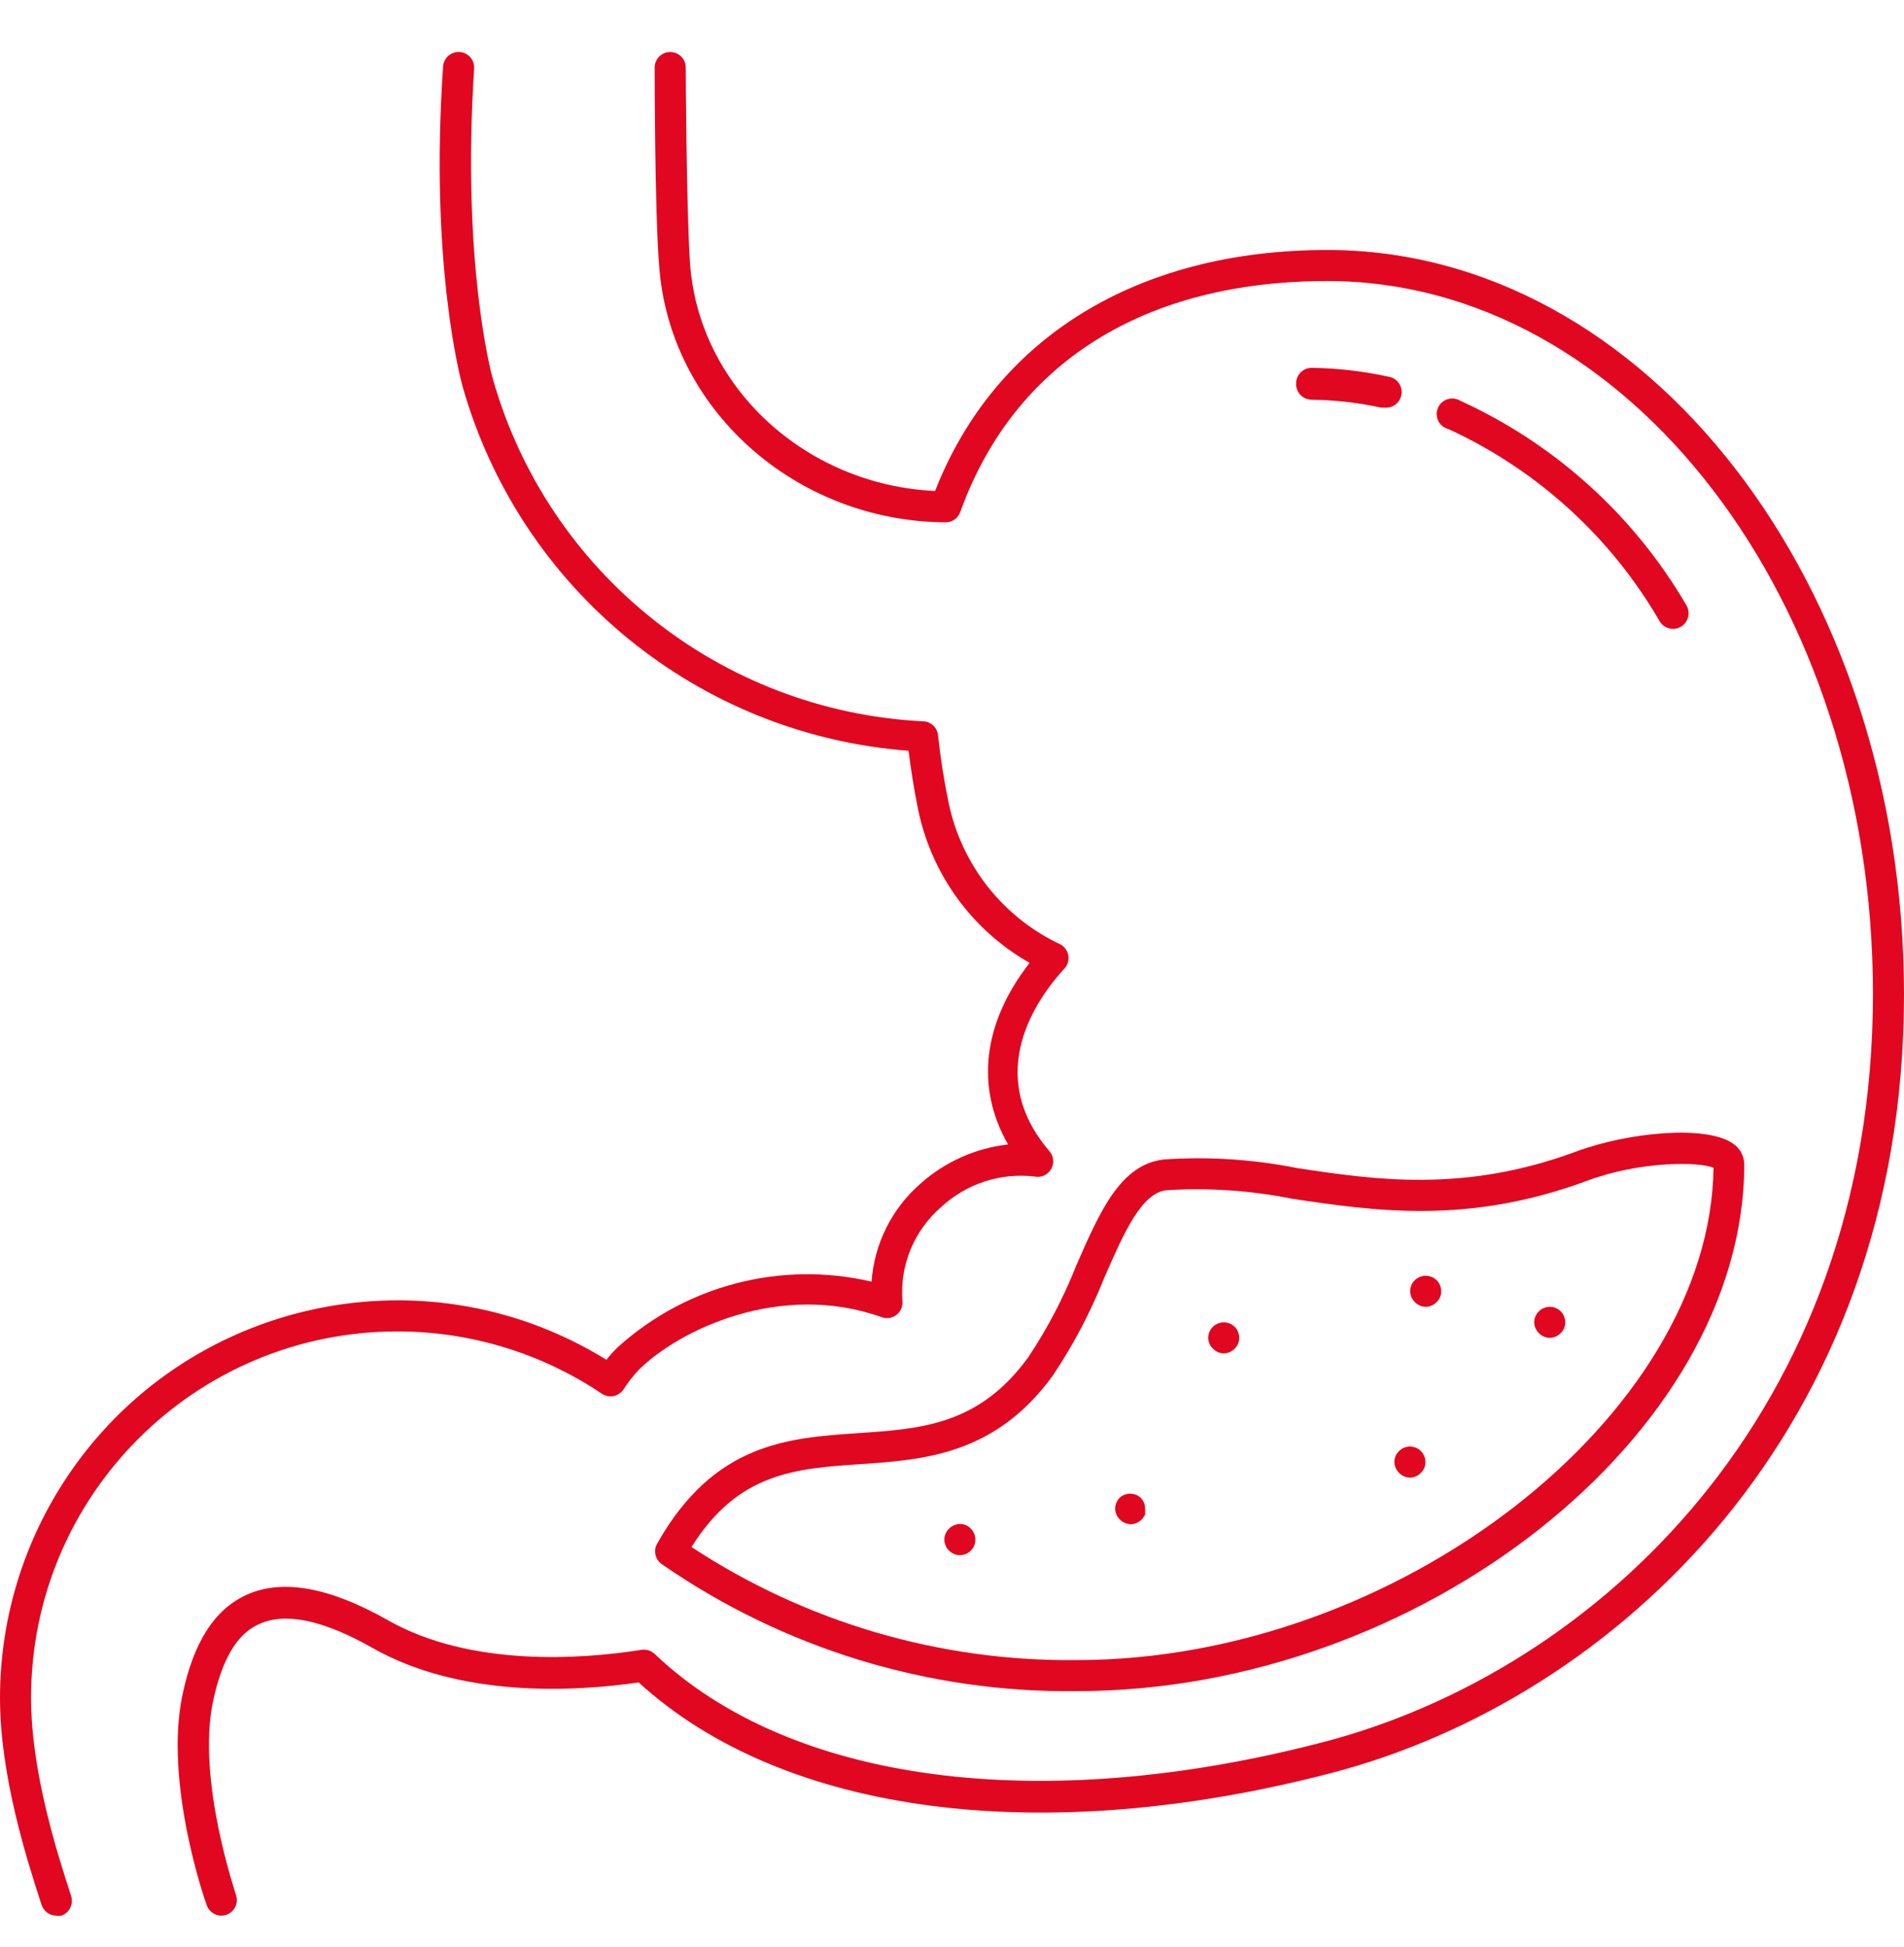
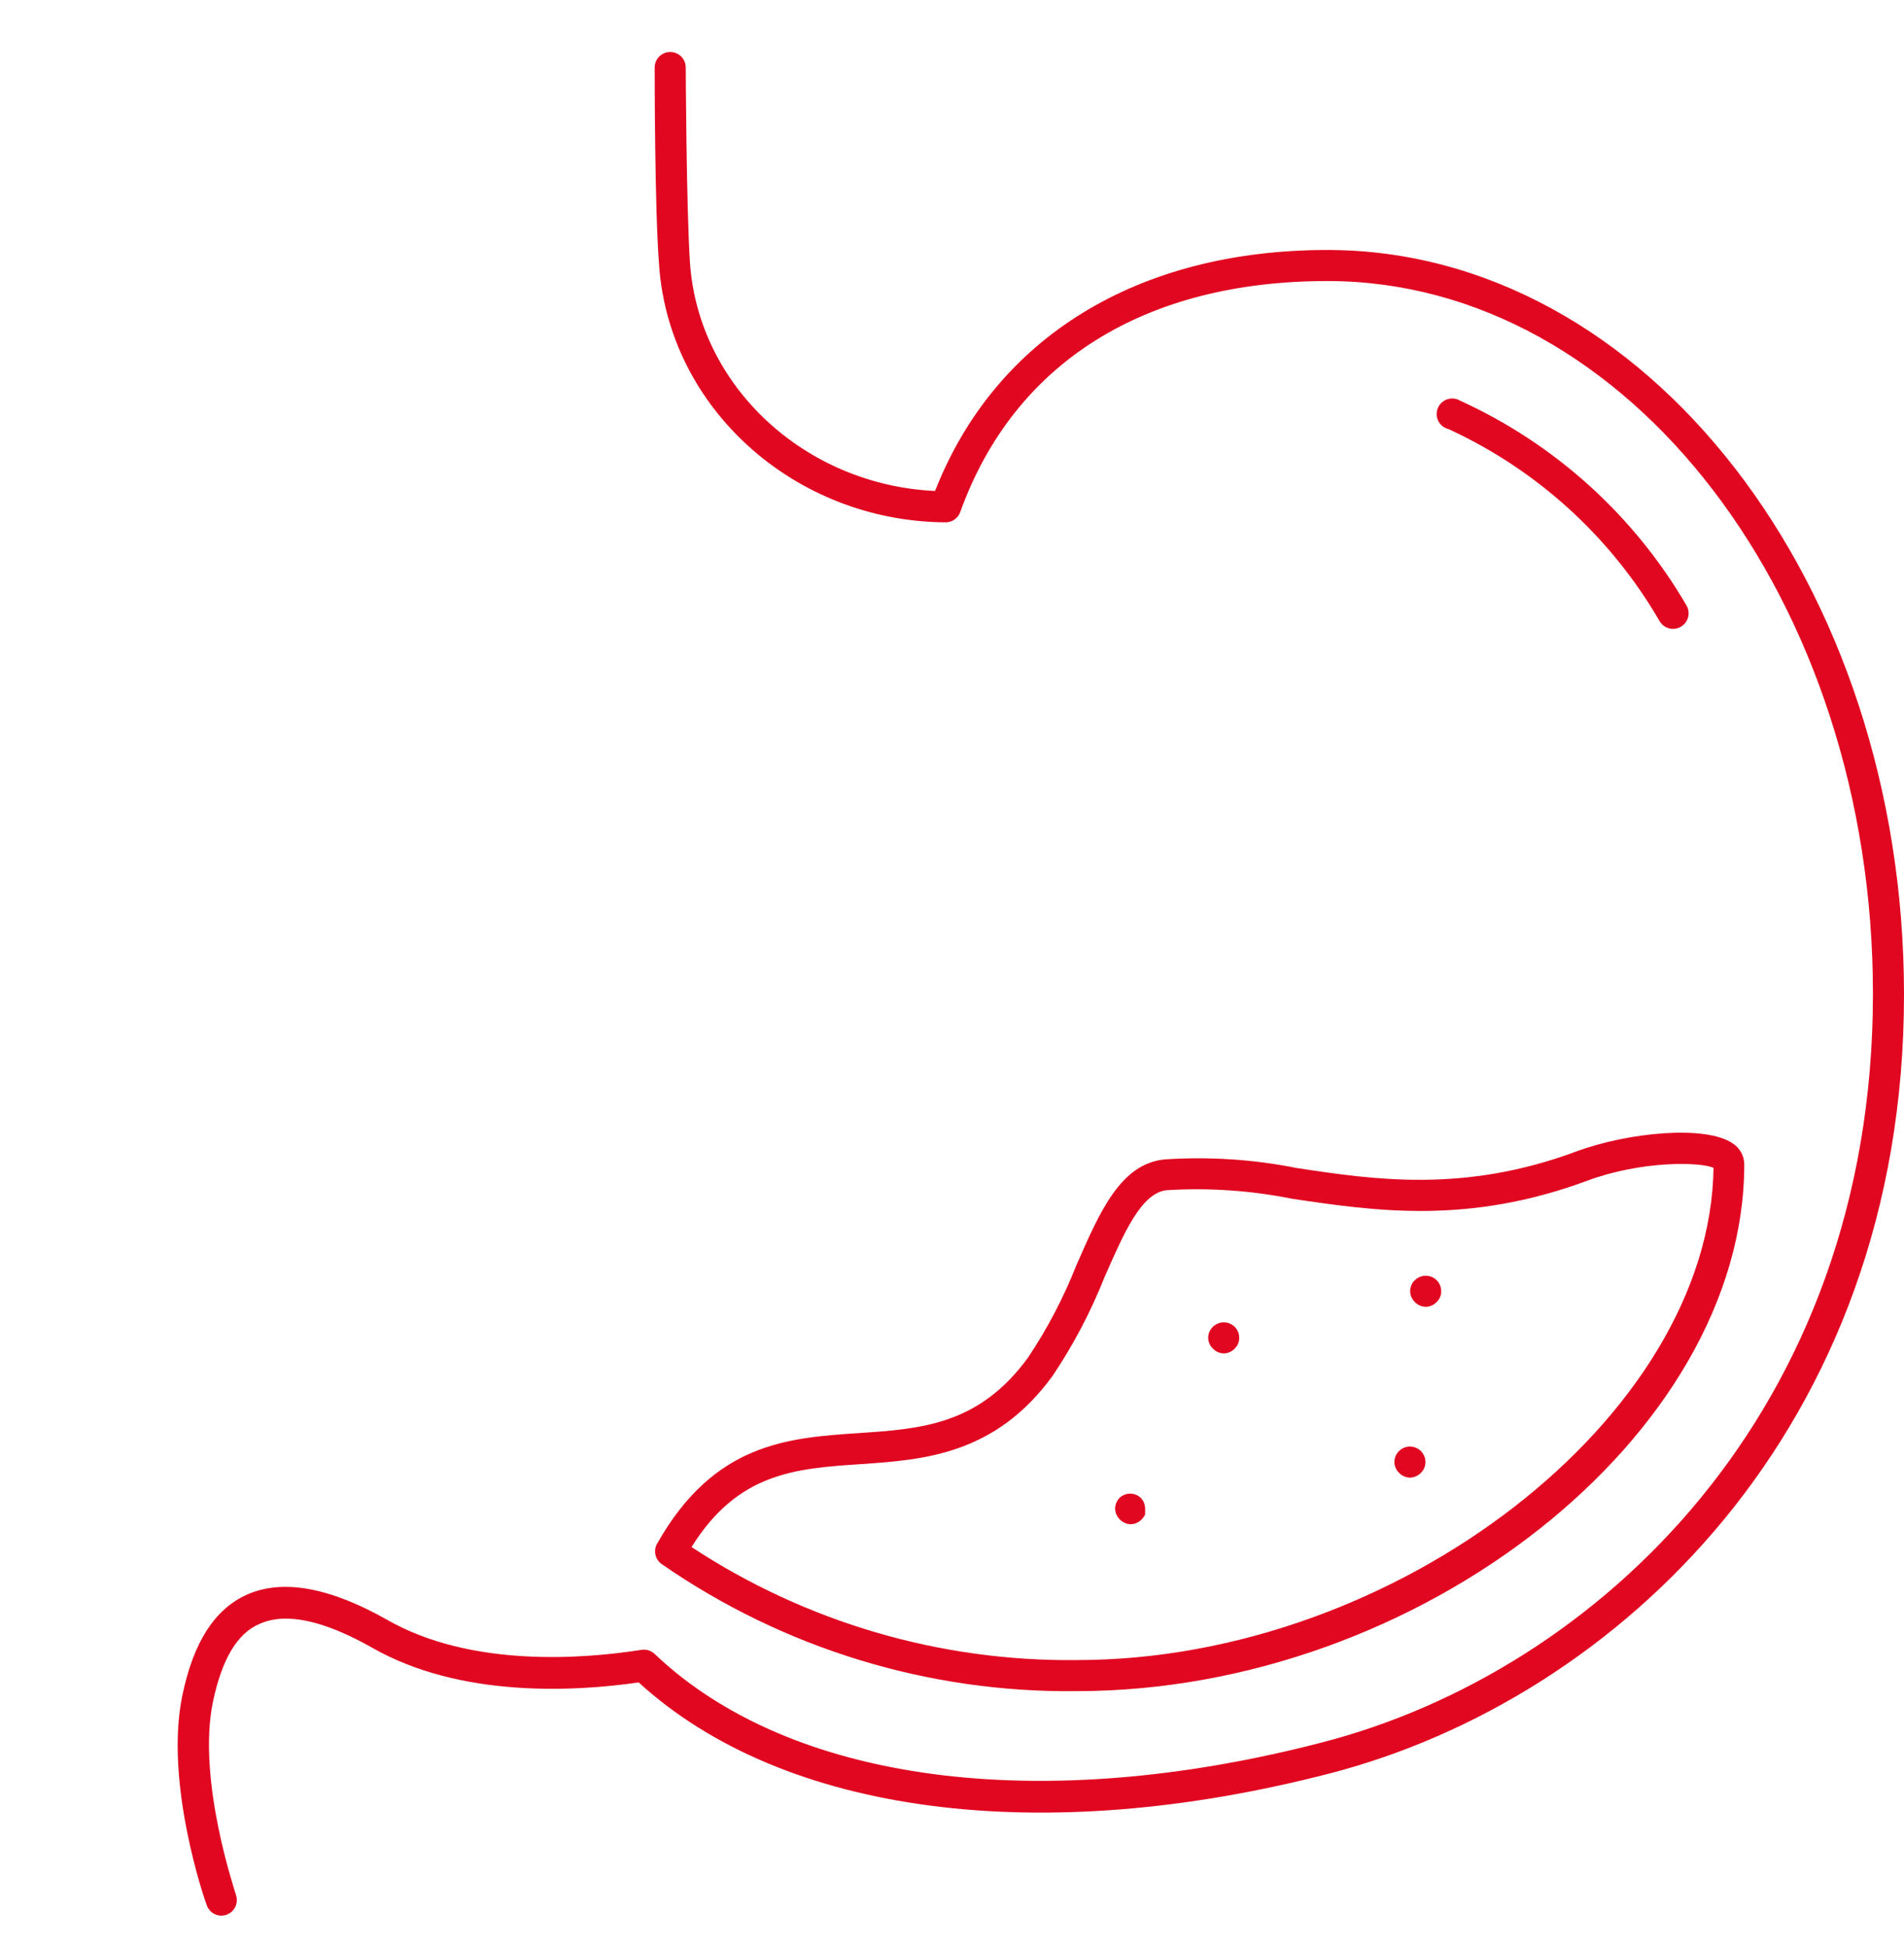
<svg xmlns="http://www.w3.org/2000/svg" width="45" height="46" viewBox="0 0 45 46" fill="none">
  <g clip-path="url(#clip0_347_382)">
    <path d="M31.372 5.907C26.881 5.907 23.52 7.98 22.1 11.602C19.021 11.459 16.501 9.125 16.306 6.194C16.222 4.898 16.207 1.622 16.207 1.596C16.207 1.393 16.043 1.229 15.84 1.229C15.637 1.229 15.473 1.393 15.473 1.596C15.473 1.732 15.473 4.924 15.576 6.245C15.8 9.639 18.776 12.321 22.349 12.343C22.504 12.343 22.642 12.246 22.694 12.101C23.968 8.568 27.046 6.641 31.372 6.641C38.483 6.641 44.266 14.196 44.266 23.483C44.266 33.361 37.742 39.481 31.28 41.165C24.588 42.912 18.677 42.134 15.47 39.081C15.387 39.004 15.273 38.968 15.161 38.986C13.767 39.206 11.125 39.404 9.158 38.281C7.793 37.507 6.674 37.305 5.834 37.683C5.071 38.028 4.572 38.806 4.311 40.057C3.878 42.119 4.836 44.893 4.887 45.022C4.939 45.169 5.077 45.267 5.232 45.268C5.274 45.267 5.315 45.26 5.353 45.246C5.543 45.178 5.643 44.97 5.577 44.78C5.577 44.75 4.645 42.068 5.034 40.208C5.247 39.202 5.61 38.593 6.135 38.373C6.751 38.094 7.647 38.285 8.799 38.938C10.879 40.123 13.569 39.977 15.095 39.756C18.515 42.883 24.613 43.682 31.468 41.896C38.201 40.138 45 33.768 45 23.502C45 13.793 38.887 5.907 31.372 5.907Z" fill="#E10720" />
-     <path d="M32.798 8.898C32.207 8.769 31.605 8.7 31 8.692C30.798 8.692 30.633 8.857 30.633 9.059C30.623 9.262 30.779 9.434 30.981 9.444C30.984 9.444 30.986 9.445 30.989 9.445C31.544 9.452 32.098 9.514 32.64 9.632C32.666 9.635 32.692 9.635 32.717 9.632C32.92 9.654 33.102 9.508 33.125 9.305C33.147 9.103 33.001 8.92 32.798 8.898Z" fill="#E10720" />
    <path d="M39.855 14.299C38.615 12.177 36.749 10.49 34.513 9.47C34.339 9.365 34.114 9.42 34.008 9.593C33.903 9.767 33.958 9.992 34.132 10.098C34.165 10.118 34.202 10.133 34.241 10.142C36.332 11.106 38.074 12.692 39.227 14.684C39.334 14.858 39.561 14.912 39.734 14.805C39.907 14.699 39.961 14.472 39.855 14.299Z" fill="#E10720" />
-     <path d="M25.152 22.385C25.127 22.359 25.099 22.338 25.069 22.32C23.711 21.685 22.731 20.448 22.423 18.981C22.312 18.45 22.227 17.914 22.17 17.374C22.151 17.186 21.992 17.043 21.803 17.044C17.027 16.8 12.94 13.537 11.643 8.935C11.61 8.825 10.909 6.201 11.206 1.622C11.22 1.419 11.067 1.243 10.865 1.229C10.662 1.215 10.486 1.368 10.472 1.57C10.149 6.278 10.901 9.019 10.934 9.136C12.297 13.93 16.504 17.365 21.473 17.741C21.531 18.207 21.605 18.666 21.696 19.113C22.008 20.651 22.97 21.979 24.335 22.753C23.234 24.162 23.047 25.689 23.825 27.043C23.061 27.13 22.342 27.45 21.766 27.96C21.083 28.549 20.663 29.386 20.599 30.286C18.463 29.787 16.218 30.368 14.593 31.842C14.5 31.933 14.413 32.03 14.332 32.132C9.919 29.404 4.131 30.77 1.403 35.183C0.486 36.668 -0 38.378 1.1683e-07 40.123C1.1683e-07 41.98 0.646 43.969 0.954 44.926L0.983 45.011C1.031 45.163 1.172 45.267 1.332 45.268C1.37 45.273 1.408 45.273 1.446 45.268C1.638 45.205 1.743 44.998 1.681 44.805L1.655 44.721C1.354 43.793 0.734 41.863 0.734 40.123C0.733 35.341 4.608 31.463 9.391 31.462C11.113 31.461 12.797 31.974 14.226 32.935C14.307 32.989 14.406 33.009 14.501 32.99C14.596 32.969 14.68 32.913 14.736 32.833C14.843 32.665 14.966 32.508 15.103 32.363C16.049 31.431 18.438 30.268 20.841 31.126C21.033 31.194 21.242 31.093 21.309 30.902C21.325 30.856 21.332 30.808 21.329 30.759C21.259 29.908 21.602 29.074 22.25 28.517C22.844 27.968 23.649 27.707 24.452 27.802C24.605 27.833 24.761 27.764 24.841 27.63C24.921 27.494 24.906 27.323 24.804 27.204C23.227 25.369 24.518 23.586 25.142 22.904C25.288 22.763 25.292 22.531 25.152 22.385Z" fill="#E10720" />
    <path d="M40.953 27.02C40.319 26.58 38.477 26.756 37.251 27.211C34.602 28.195 32.481 27.879 30.646 27.6C29.616 27.395 28.562 27.327 27.513 27.398C26.482 27.512 26.001 28.617 25.44 29.897C25.138 30.662 24.756 31.393 24.299 32.077C23.139 33.673 21.767 33.765 20.299 33.864C18.619 33.977 16.876 34.095 15.529 36.48C15.438 36.643 15.484 36.848 15.635 36.957C18.514 38.954 21.944 40.005 25.447 39.962C33.556 39.962 41.225 33.911 41.225 27.509C41.222 27.311 41.12 27.127 40.953 27.02ZM25.454 39.228C22.219 39.266 19.047 38.335 16.344 36.557C17.444 34.792 18.809 34.7 20.354 34.597C21.822 34.495 23.521 34.381 24.882 32.506C25.369 31.78 25.777 31.003 26.1 30.191C26.57 29.119 26.974 28.195 27.568 28.125C28.563 28.063 29.562 28.131 30.54 28.327C32.488 28.616 34.694 28.947 37.512 27.901C38.774 27.431 40.168 27.45 40.498 27.596C40.421 33.467 33.01 39.228 25.454 39.228Z" fill="#E10720" />
-     <path d="M22.946 36.124C22.913 36.088 22.873 36.06 22.828 36.039C22.69 35.984 22.532 36.017 22.428 36.124C22.358 36.193 22.319 36.286 22.318 36.384C22.319 36.431 22.329 36.477 22.348 36.52C22.365 36.565 22.392 36.606 22.428 36.638C22.496 36.708 22.588 36.749 22.685 36.751C22.734 36.749 22.782 36.739 22.828 36.722C22.873 36.703 22.913 36.674 22.946 36.638C22.981 36.605 23.008 36.565 23.026 36.52C23.044 36.477 23.052 36.431 23.052 36.384C23.053 36.287 23.015 36.193 22.946 36.124Z" fill="#E10720" />
-     <path d="M36.887 30.987C36.744 30.845 36.513 30.845 36.37 30.987C36.3 31.056 36.26 31.149 36.26 31.248C36.262 31.343 36.302 31.434 36.37 31.501C36.437 31.571 36.529 31.612 36.627 31.614C36.725 31.613 36.819 31.572 36.887 31.501C36.956 31.435 36.995 31.343 36.994 31.248C36.994 31.15 36.956 31.056 36.887 30.987Z" fill="#E10720" />
    <path d="M33.583 34.289C33.439 34.147 33.208 34.147 33.065 34.289C32.995 34.358 32.955 34.452 32.955 34.55C32.957 34.645 32.997 34.736 33.065 34.803C33.132 34.873 33.225 34.914 33.322 34.917C33.421 34.915 33.514 34.874 33.583 34.803C33.651 34.737 33.69 34.645 33.689 34.55C33.69 34.452 33.651 34.359 33.583 34.289Z" fill="#E10720" />
    <path d="M26.957 35.39C26.818 35.264 26.605 35.264 26.465 35.39C26.396 35.459 26.356 35.553 26.355 35.651C26.358 35.746 26.397 35.837 26.465 35.904C26.533 35.974 26.625 36.015 26.722 36.018C26.821 36.016 26.915 35.975 26.983 35.904C27.001 35.889 27.017 35.87 27.027 35.849C27.043 35.83 27.055 35.809 27.064 35.786C27.065 35.764 27.065 35.742 27.064 35.72C27.067 35.697 27.067 35.674 27.064 35.651C27.064 35.553 27.026 35.459 26.957 35.39Z" fill="#E10720" />
    <path d="M33.956 30.253C33.812 30.111 33.581 30.111 33.438 30.253C33.402 30.284 33.374 30.323 33.358 30.367C33.338 30.413 33.328 30.463 33.328 30.514C33.33 30.609 33.37 30.7 33.438 30.767C33.505 30.837 33.598 30.878 33.695 30.881C33.794 30.879 33.888 30.838 33.956 30.767C34.025 30.701 34.063 30.609 34.062 30.514C34.062 30.416 34.024 30.322 33.956 30.253Z" fill="#E10720" />
    <path d="M29.182 31.354C29.039 31.212 28.808 31.212 28.665 31.354C28.595 31.422 28.555 31.516 28.555 31.614C28.557 31.71 28.596 31.801 28.665 31.867C28.732 31.938 28.824 31.979 28.922 31.981C29.02 31.98 29.114 31.939 29.182 31.867C29.251 31.801 29.29 31.71 29.288 31.614C29.289 31.517 29.251 31.423 29.182 31.354Z" fill="#E10720" />
  </g>
  <defs>
    <clipPath id="clip0_347_382">
      <rect width="45" height="45" fill="white" transform="translate(0 0.75)" />
    </clipPath>
  </defs>
</svg>